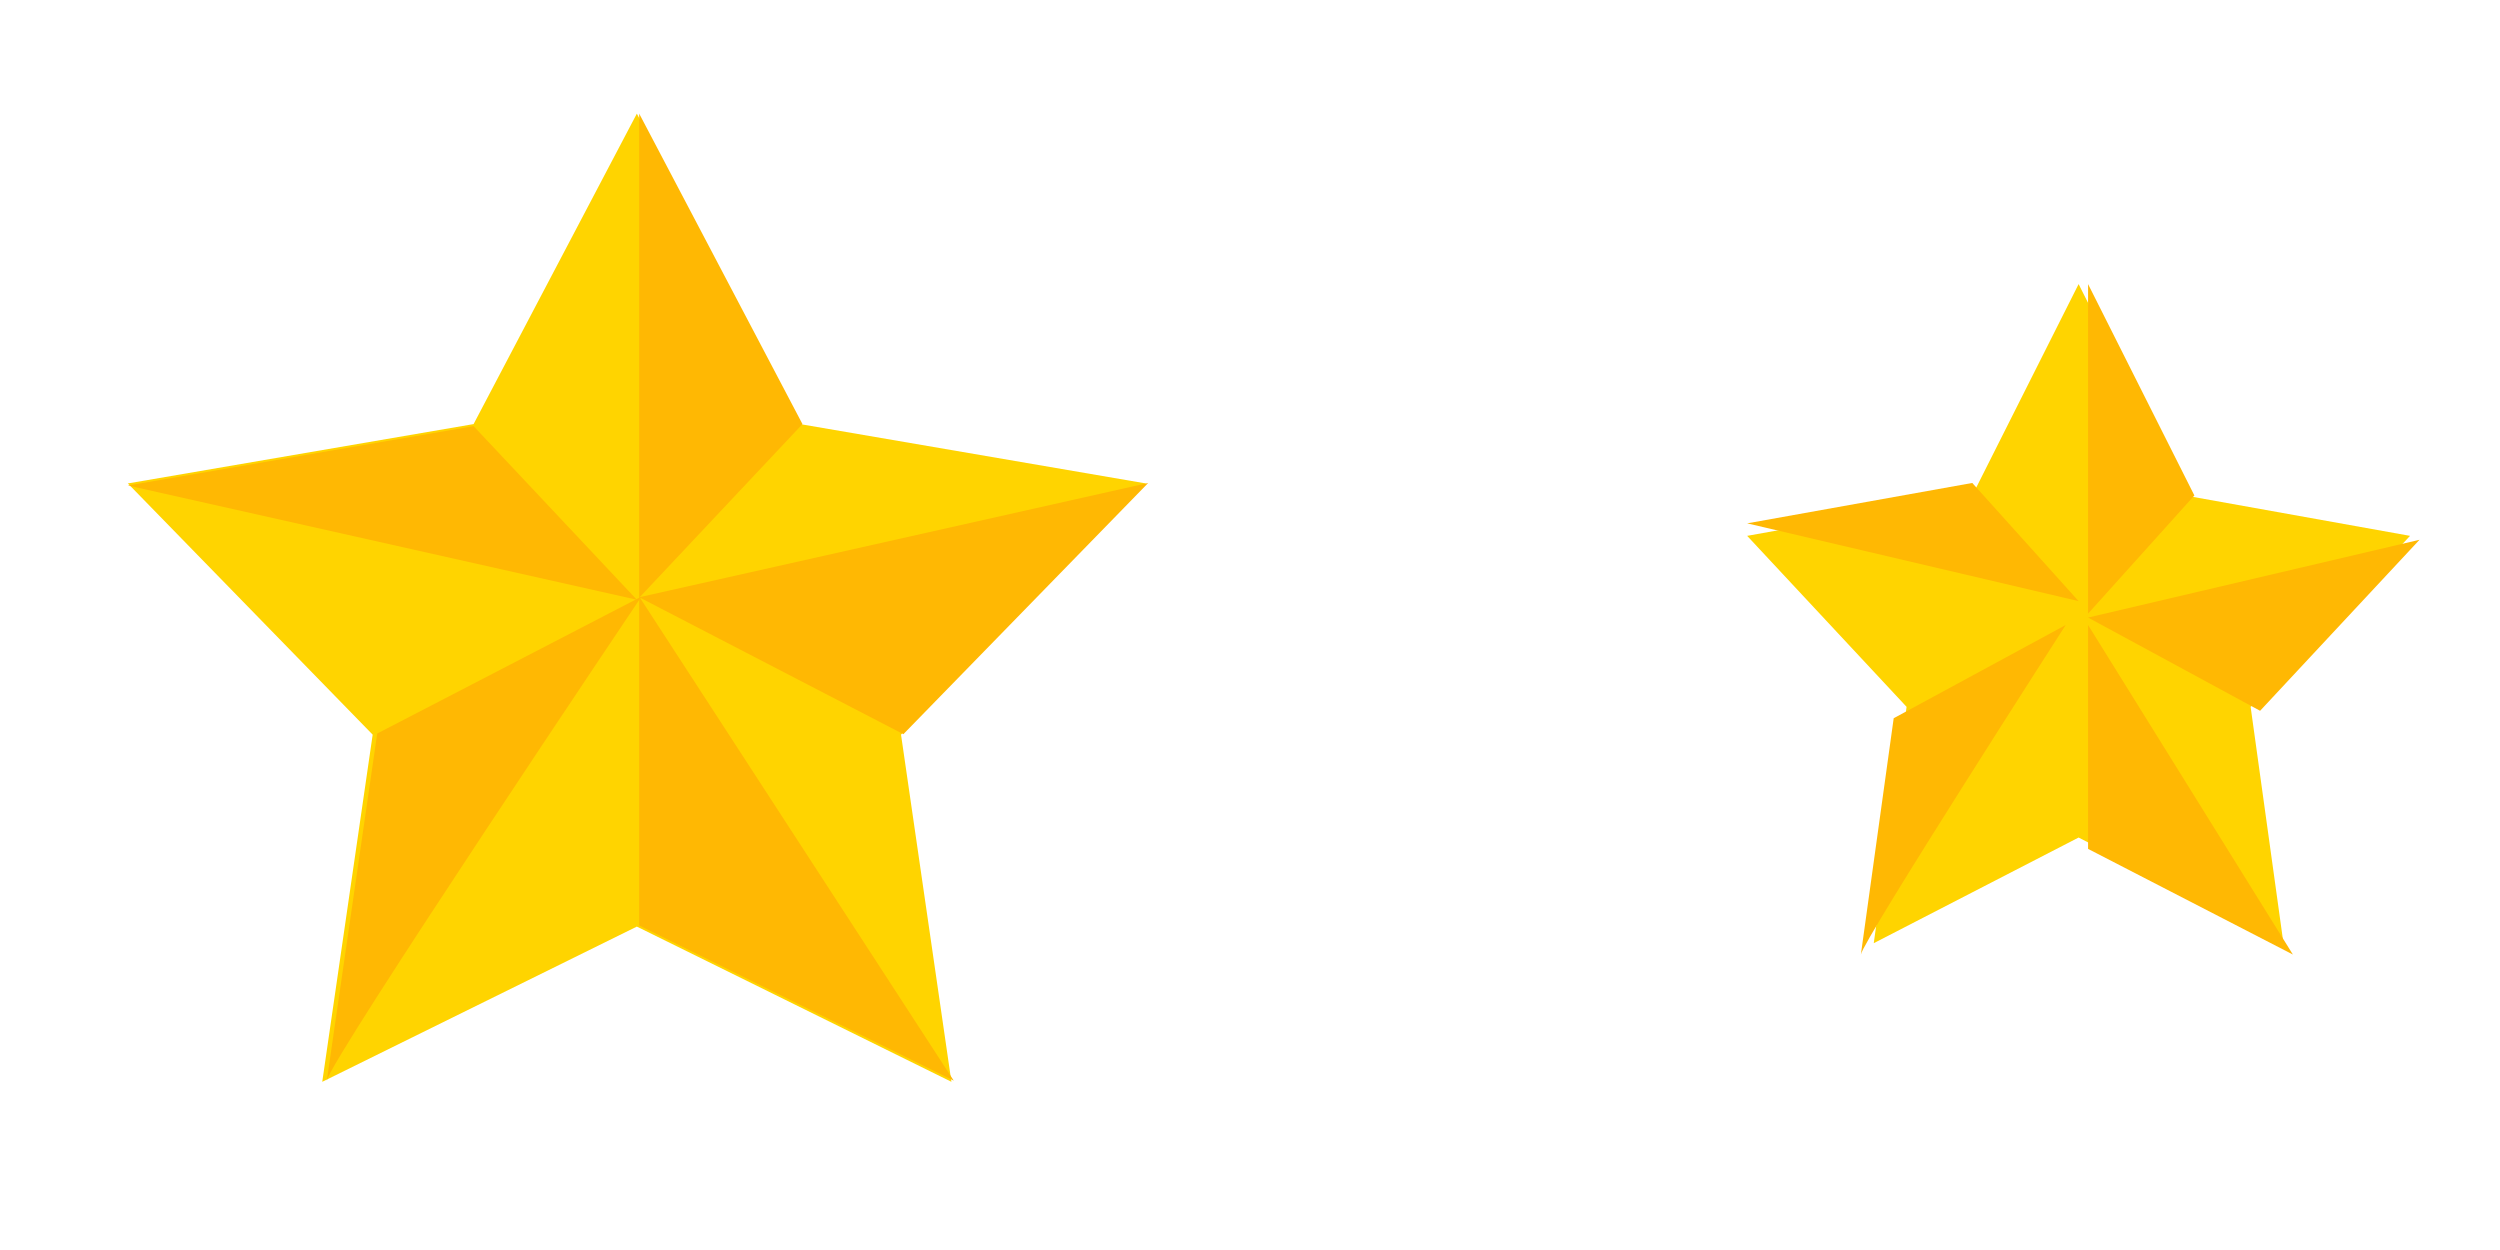
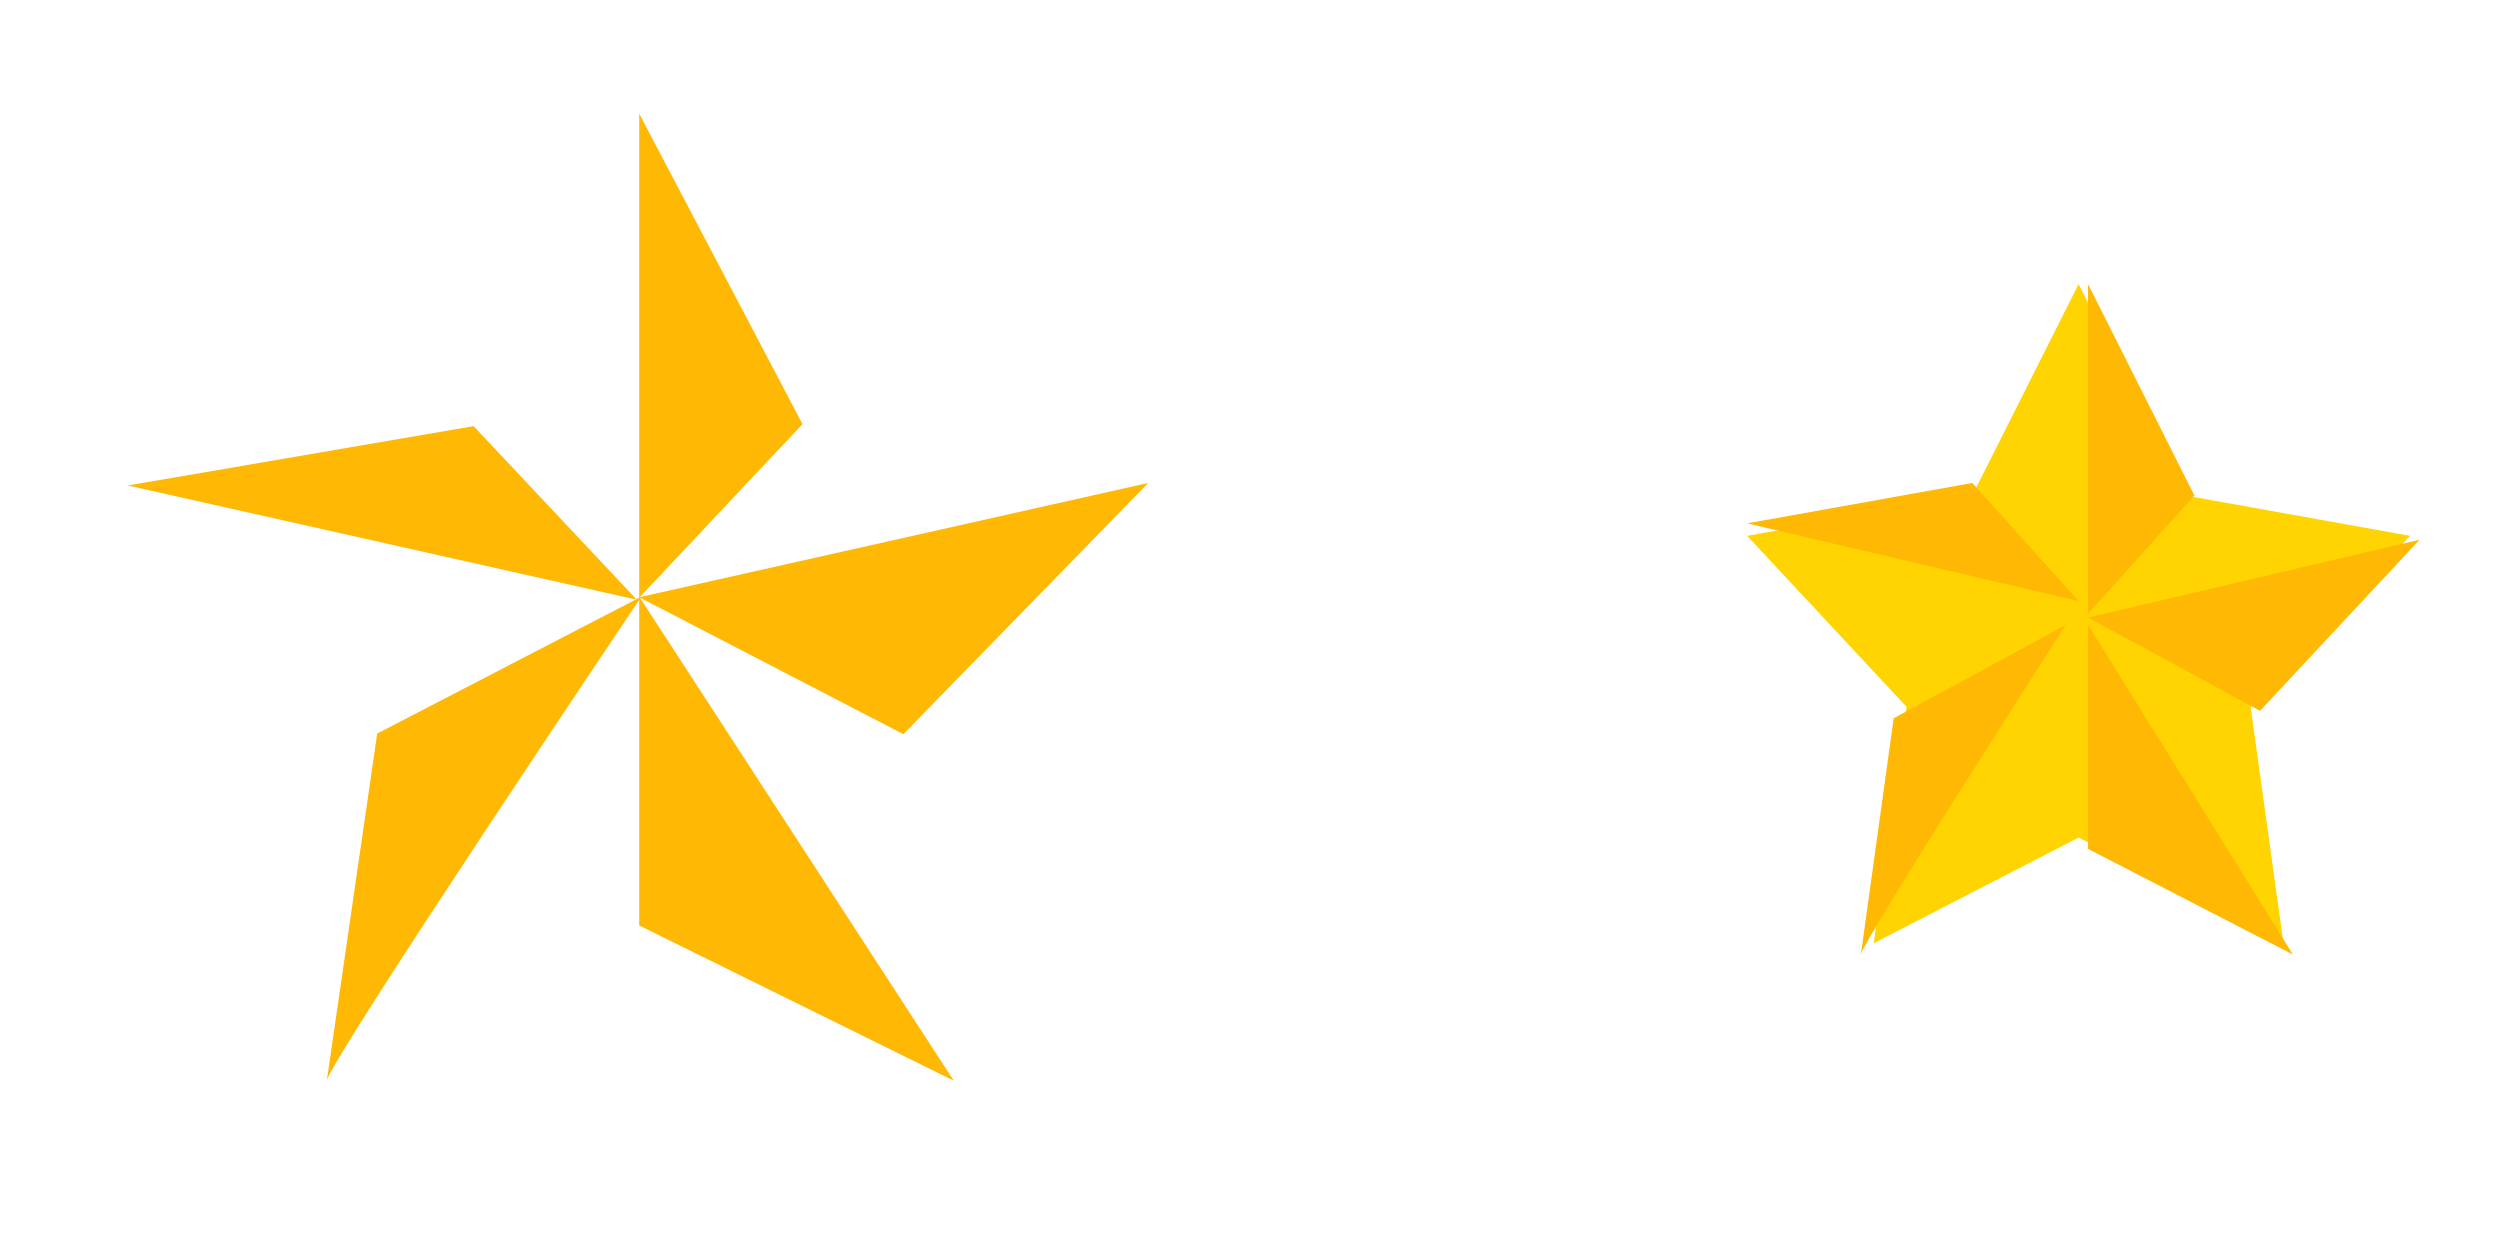
<svg xmlns="http://www.w3.org/2000/svg" width="88" height="44" viewBox="0 0 88 44" fill="none">
-   <path d="M22.417 4L28.164 14.928L40.333 17.017L31.716 25.86L33.49 38.08L22.417 32.616L11.343 38.08L13.118 25.86L4.5 17.017L16.67 14.928L22.417 4Z" fill="#FFD400" />
  <path d="M22.5 4V21.04L28.247 14.928L22.5 4Z" fill="#FFB803" />
  <path d="M4.5 17.089L22.417 21.111L16.67 15L4.5 17.089Z" fill="#FFB803" />
  <path d="M22.578 21L13.278 25.82C13.278 25.82 11.399 38.763 11.504 38.04C11.609 37.316 22.578 21 22.578 21Z" fill="#FFB803" />
  <path d="M22.5 21L33.573 38.04L22.5 32.577V21Z" fill="#FFB803" />
  <path d="M40.417 17L22.5 21.023L31.799 25.843L40.417 17Z" fill="#FFB803" />
  <path d="M73.167 10L76.909 17.44L84.833 18.862L79.222 24.881L80.377 33.2L73.167 29.481L65.956 33.2L67.112 24.881L61.5 18.862L69.424 17.44L73.167 10Z" fill="#FFD400" />
  <path d="M73.5 10V21.6L77.242 17.44L73.5 10Z" fill="#FFB803" />
  <path d="M61.5 18.422L73.167 21.16L69.424 17L61.5 18.422Z" fill="#FFB803" />
  <path d="M72.713 22L66.658 25.282C66.658 25.282 65.434 34.093 65.503 33.6C65.571 33.108 72.713 22 72.713 22Z" fill="#FFB803" />
  <path d="M73.5 22L80.71 33.6L73.5 29.881V22Z" fill="#FFB803" />
  <path d="M85.167 19L73.5 21.738L79.555 25.02L85.167 19Z" fill="#FFB803" />
</svg>